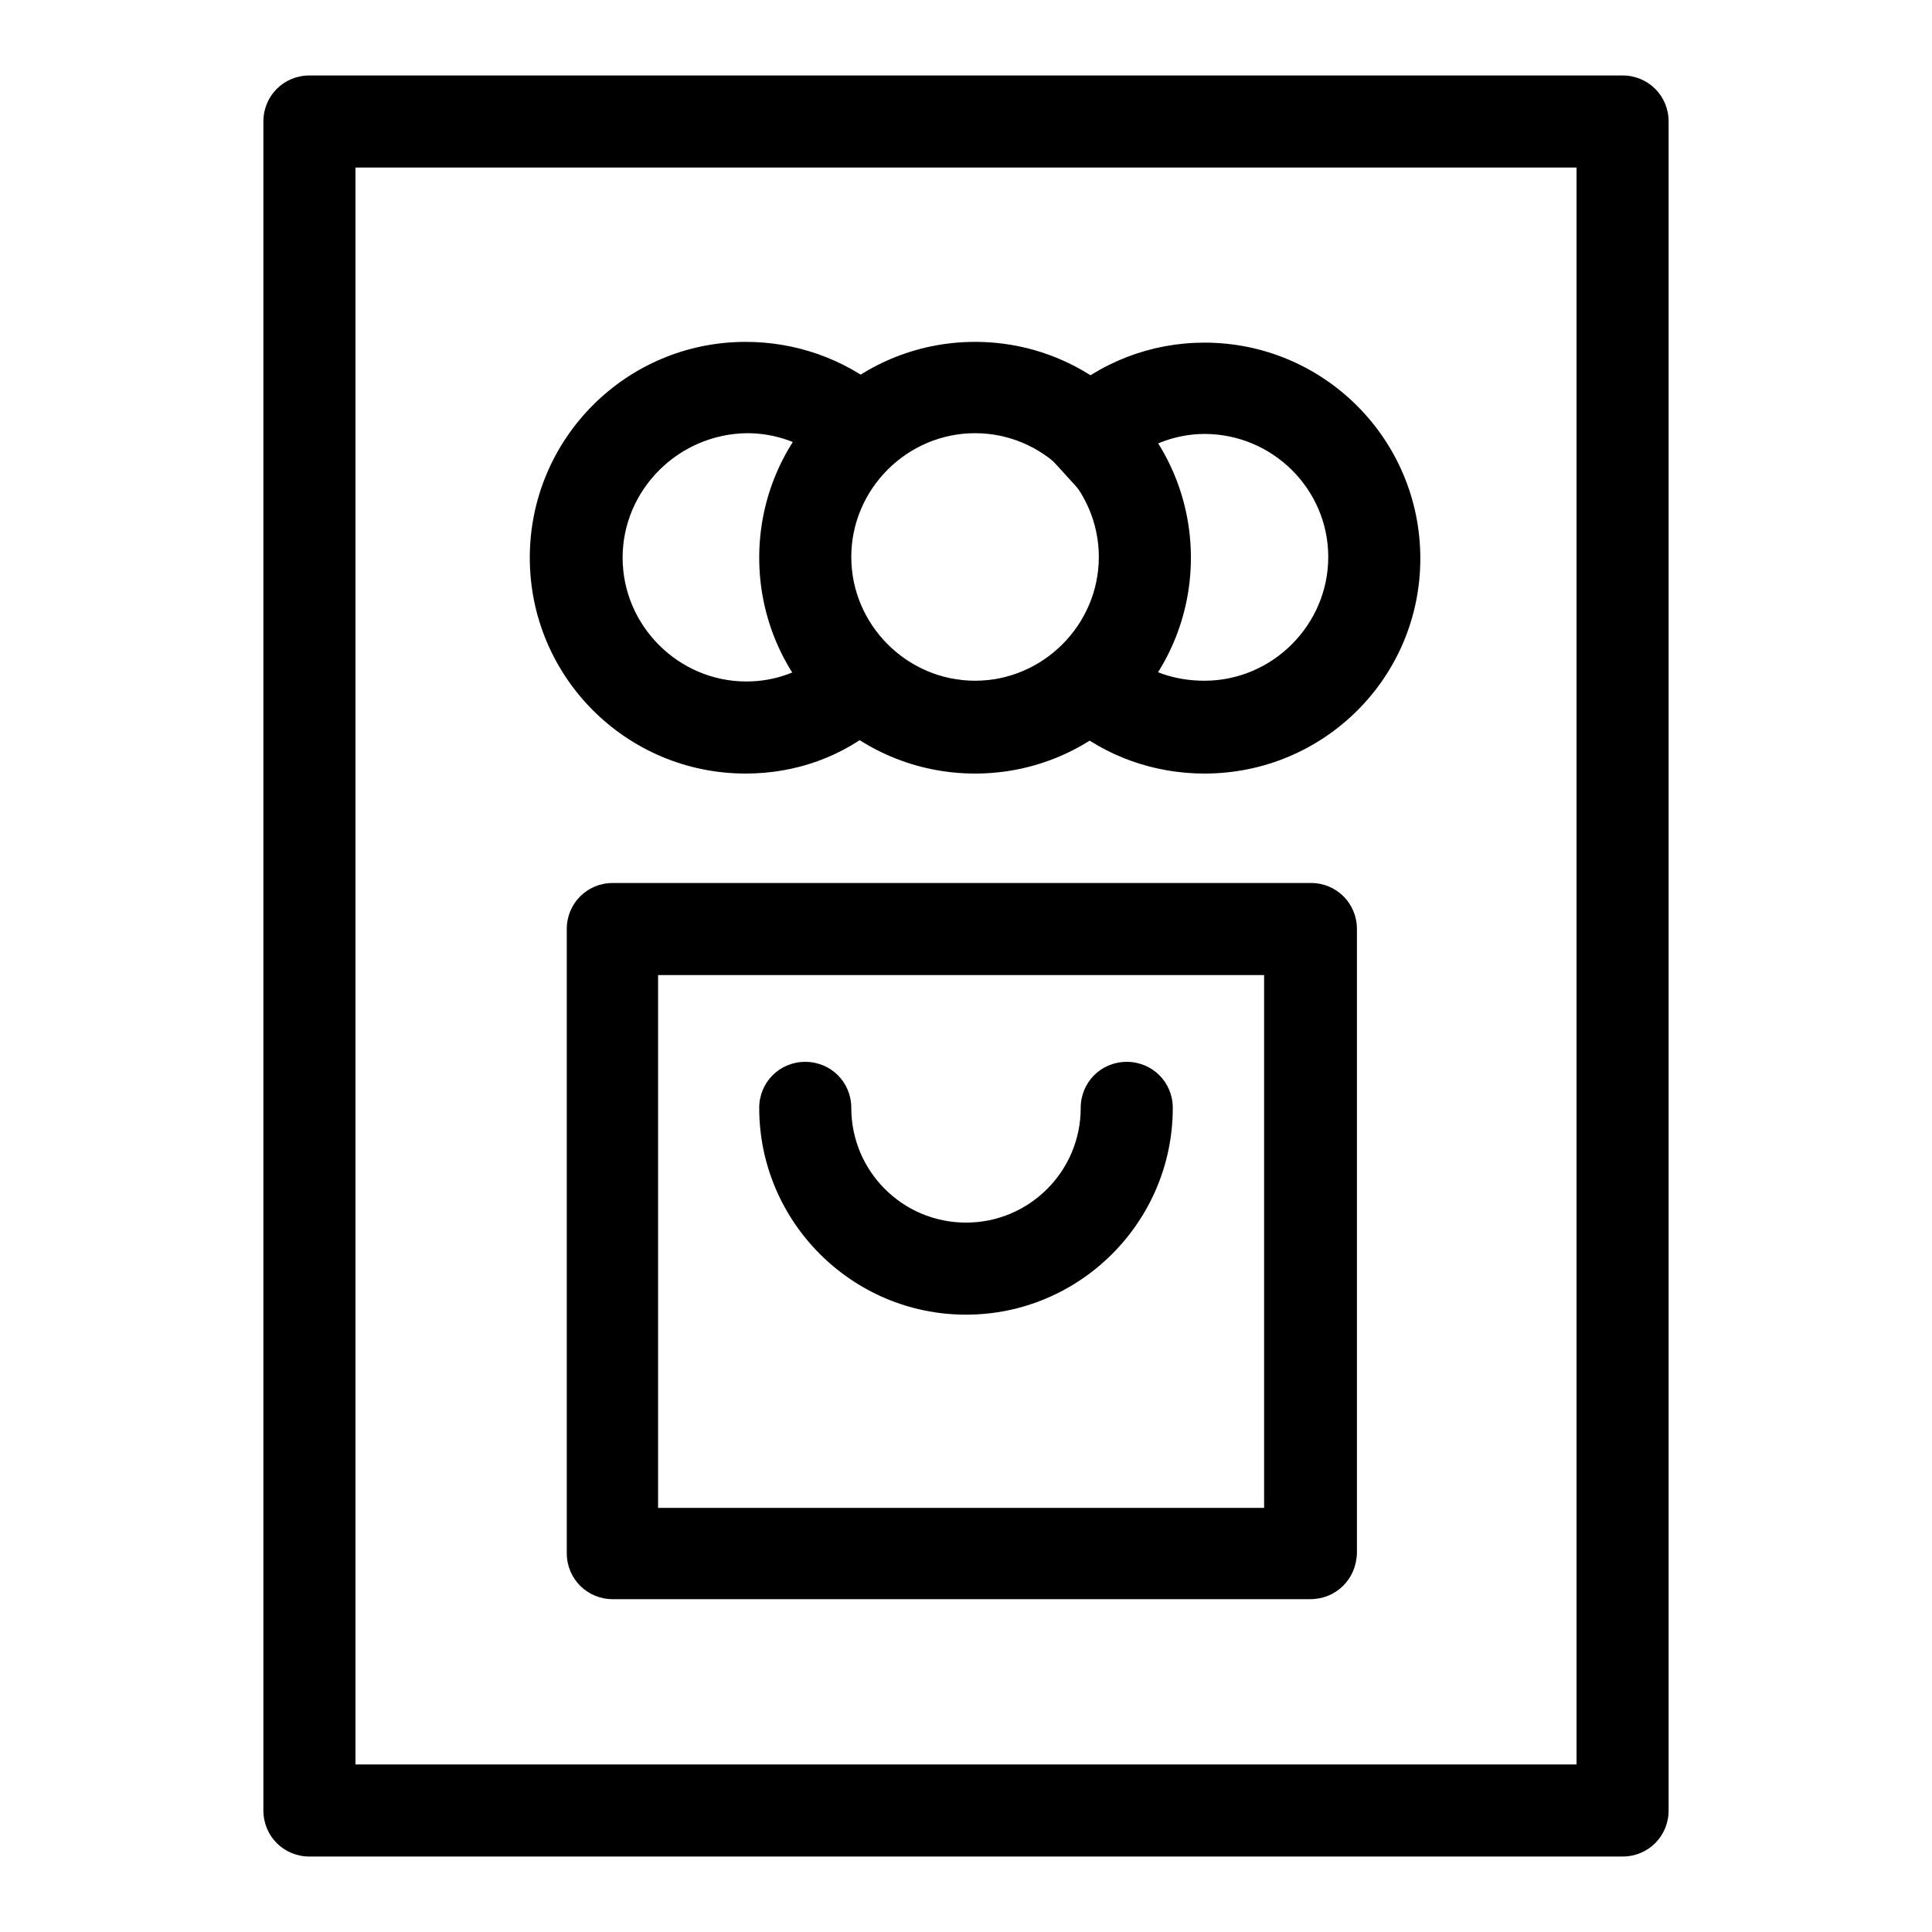
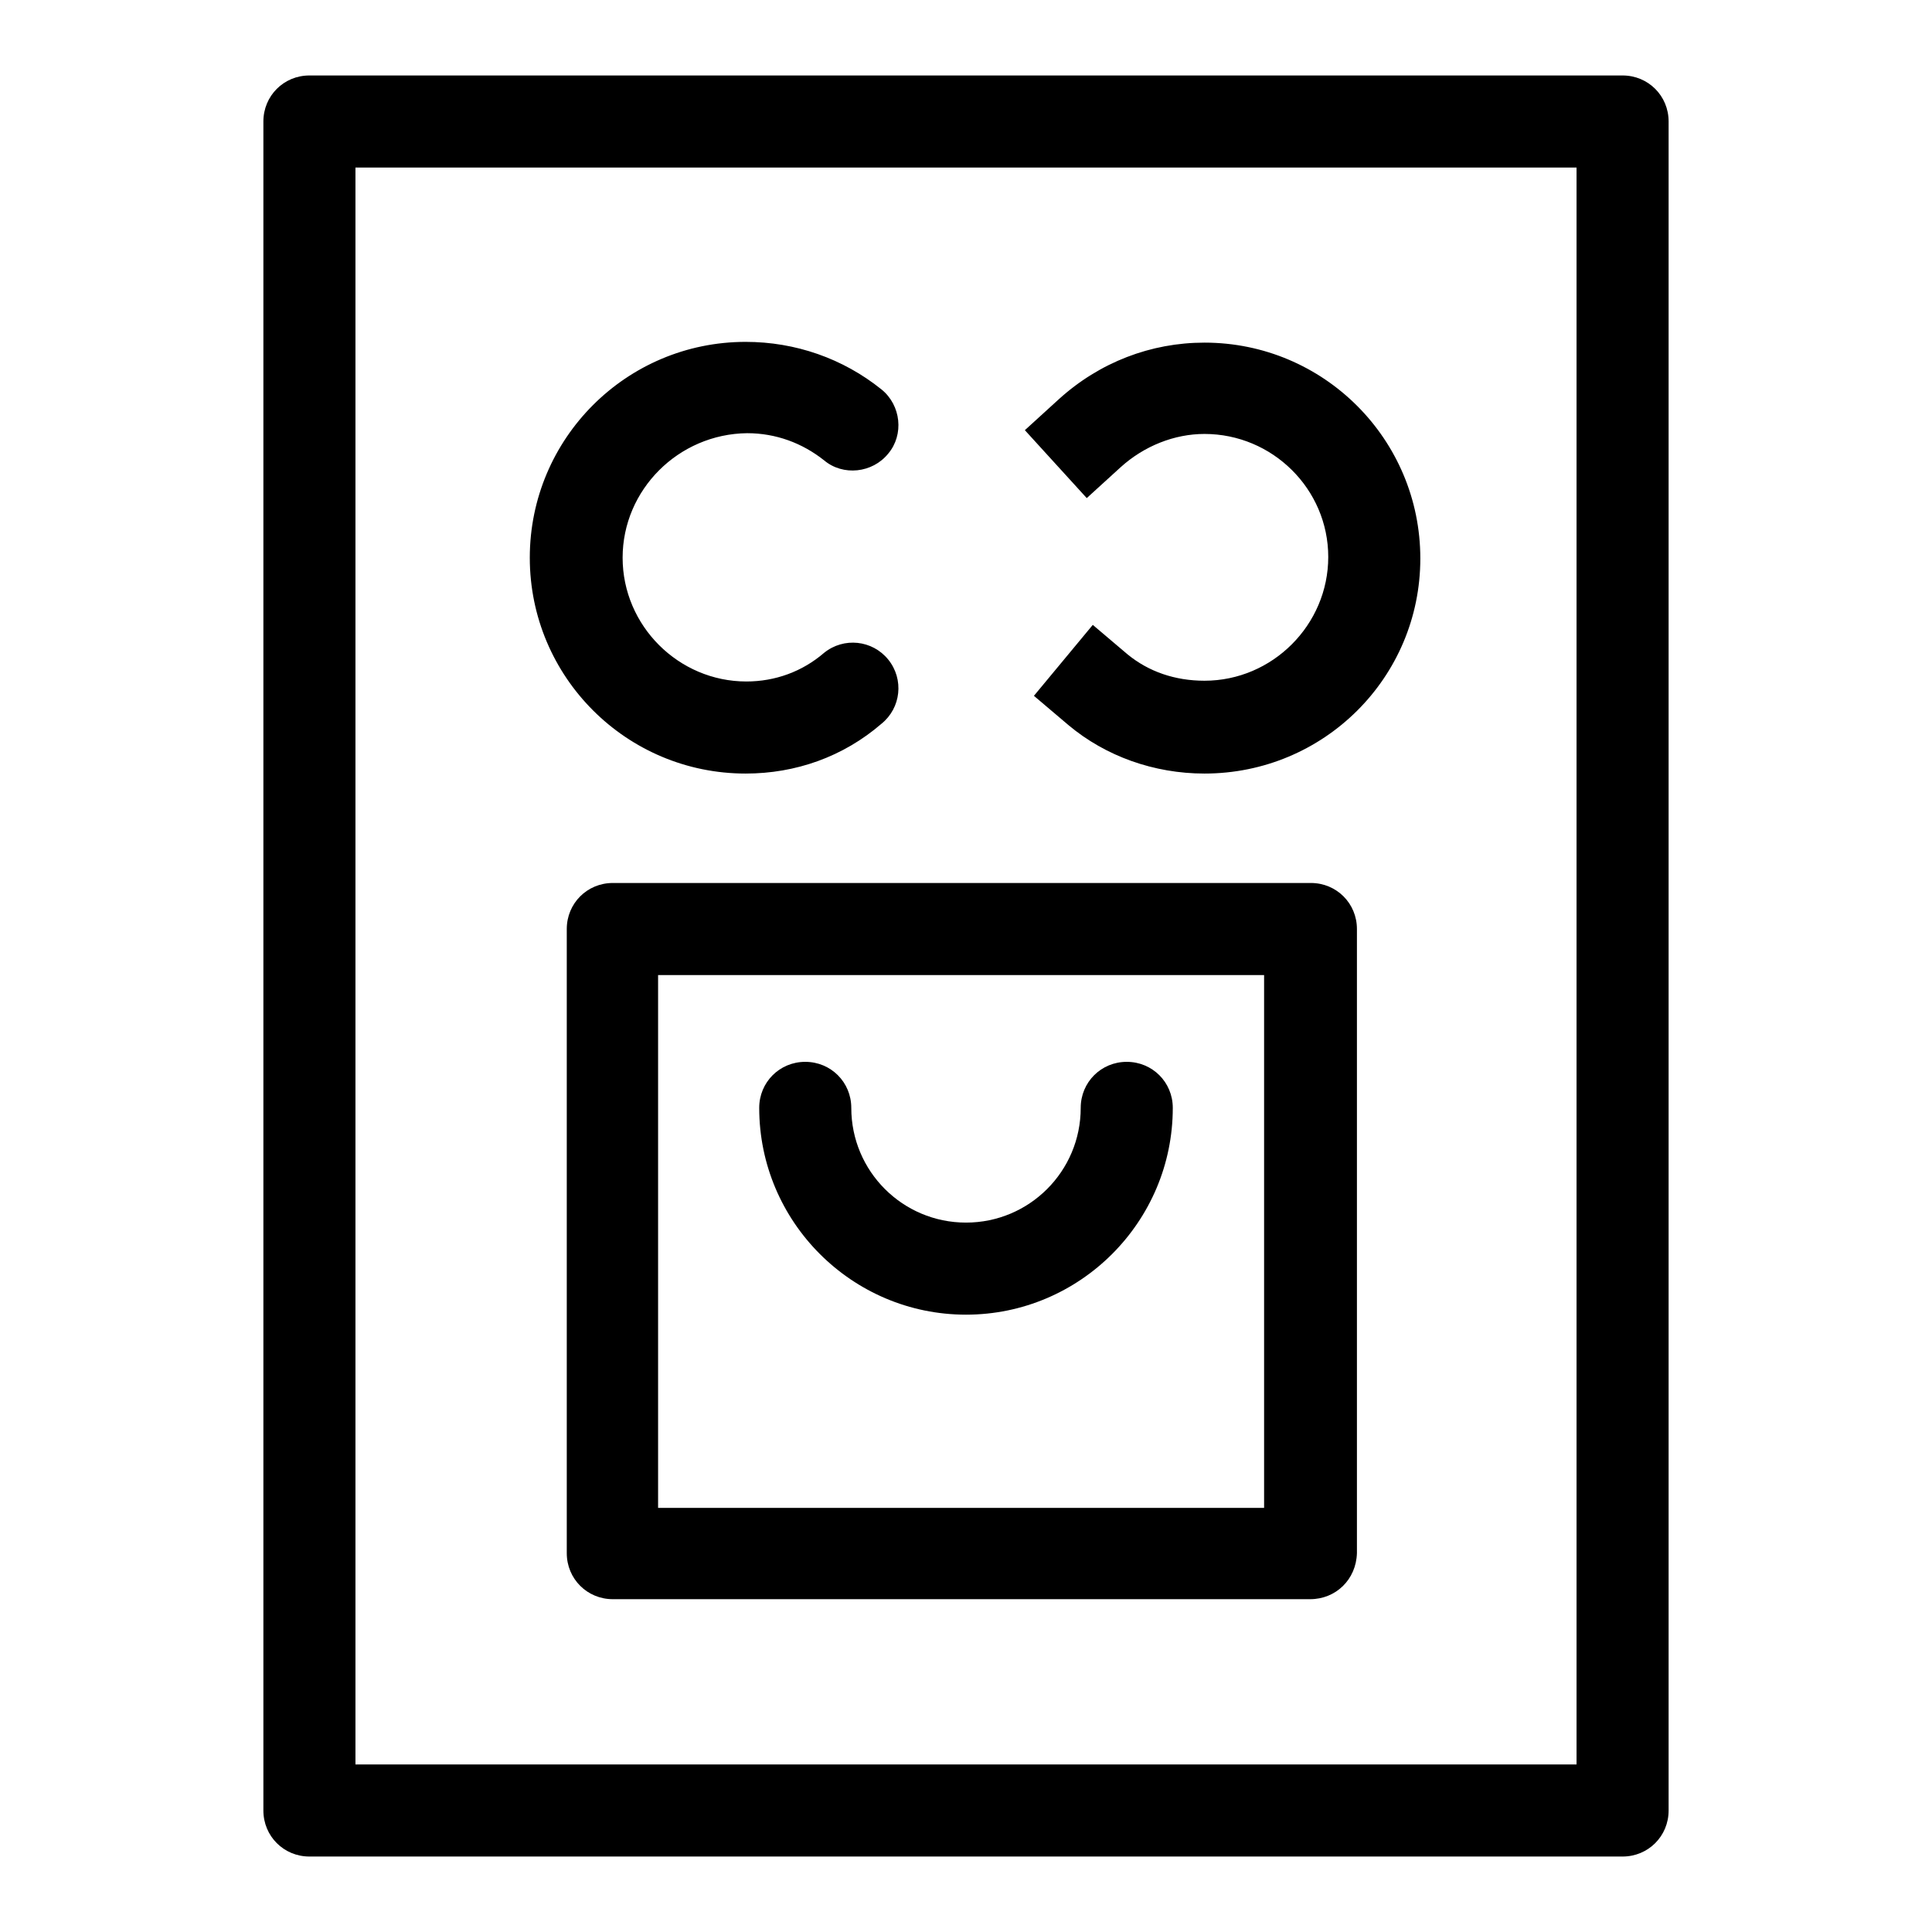
<svg xmlns="http://www.w3.org/2000/svg" version="1.1" x="0px" y="0px" viewBox="0 0 256 256" enable-background="new 0 0 256 256" xml:space="preserve">
  <g>
    <path fill="#000000" d="M215,246H41c-3.4,0-6.1-2.7-6.1-6.1V16.1c0-3.4,2.7-6.1,6.1-6.1h174c3.4,0,6.1,2.7,6.1,6.1v223.8 C221.1,243.3,218.4,246,215,246z M47.1,233.8h161.8V22.2H47.1V233.8z" />
    <path fill="#000000" d="M173.6,211.9H81.2c-3.4,0-6.1-2.7-6.1-6.1v-82.7c0-3.4,2.7-6.1,6.1-6.1h92.5c3.4,0,6.1,2.7,6.1,6.1v82.7 C179.7,209.3,177,211.9,173.6,211.9L173.6,211.9z M87.2,199.8h80.3v-70.6H87.2V199.8z" />
    <path fill="#000000" d="M128,174.2c-15.1,0-27.4-12.3-27.4-27.4c0-3.4,2.7-6.1,6.1-6.1s6.1,2.7,6.1,6.1c0,8.4,6.8,15.2,15.2,15.2 c8.4,0,15.2-6.8,15.2-15.2c0-3.4,2.7-6.1,6.1-6.1s6.1,2.7,6.1,6.1C155.4,161.9,143.1,174.2,128,174.2z M98.8,102.5 c-15.8,0-28.6-12.8-28.6-28.6S83,45.3,98.8,45.3c6.6,0,12.9,2.2,18,6.3c2.6,2.1,3,6,0.9,8.5c-2.1,2.6-6,3-8.5,0.9 c-2.9-2.3-6.4-3.6-10.2-3.6c-9.1,0.1-16.5,7.5-16.5,16.5s7.4,16.4,16.4,16.4c3.8,0,7.4-1.3,10.3-3.8c2.6-2.1,6.4-1.7,8.5,0.9 c2.1,2.6,1.7,6.4-0.9,8.5C111.7,100.3,105.4,102.5,98.8,102.5z M159.6,102.5c-6.7,0-13.1-2.3-18-6.4l-4.6-3.9l7.8-9.4l4.6,3.9 c2.8,2.3,6.3,3.5,10.2,3.5c9,0,16.4-7.4,16.4-16.4c0-9-7.4-16.3-16.4-16.3c-4,0-8,1.6-11.1,4.4l-4.5,4.1l-8.2-9l4.5-4.1 c5.4-4.9,12.2-7.5,19.3-7.5c15.8,0,28.6,12.8,28.6,28.6S175.4,102.5,159.6,102.5z" />
-     <path fill="#000000" d="M129.2,102.5c-15.8,0-28.6-12.8-28.6-28.6s12.8-28.6,28.6-28.6s28.6,12.8,28.6,28.6S145,102.5,129.2,102.5z  M129.2,57.4c-9,0-16.4,7.4-16.4,16.4s7.4,16.4,16.4,16.4s16.4-7.4,16.4-16.4S138.2,57.4,129.2,57.4z" />
  </g>
</svg>